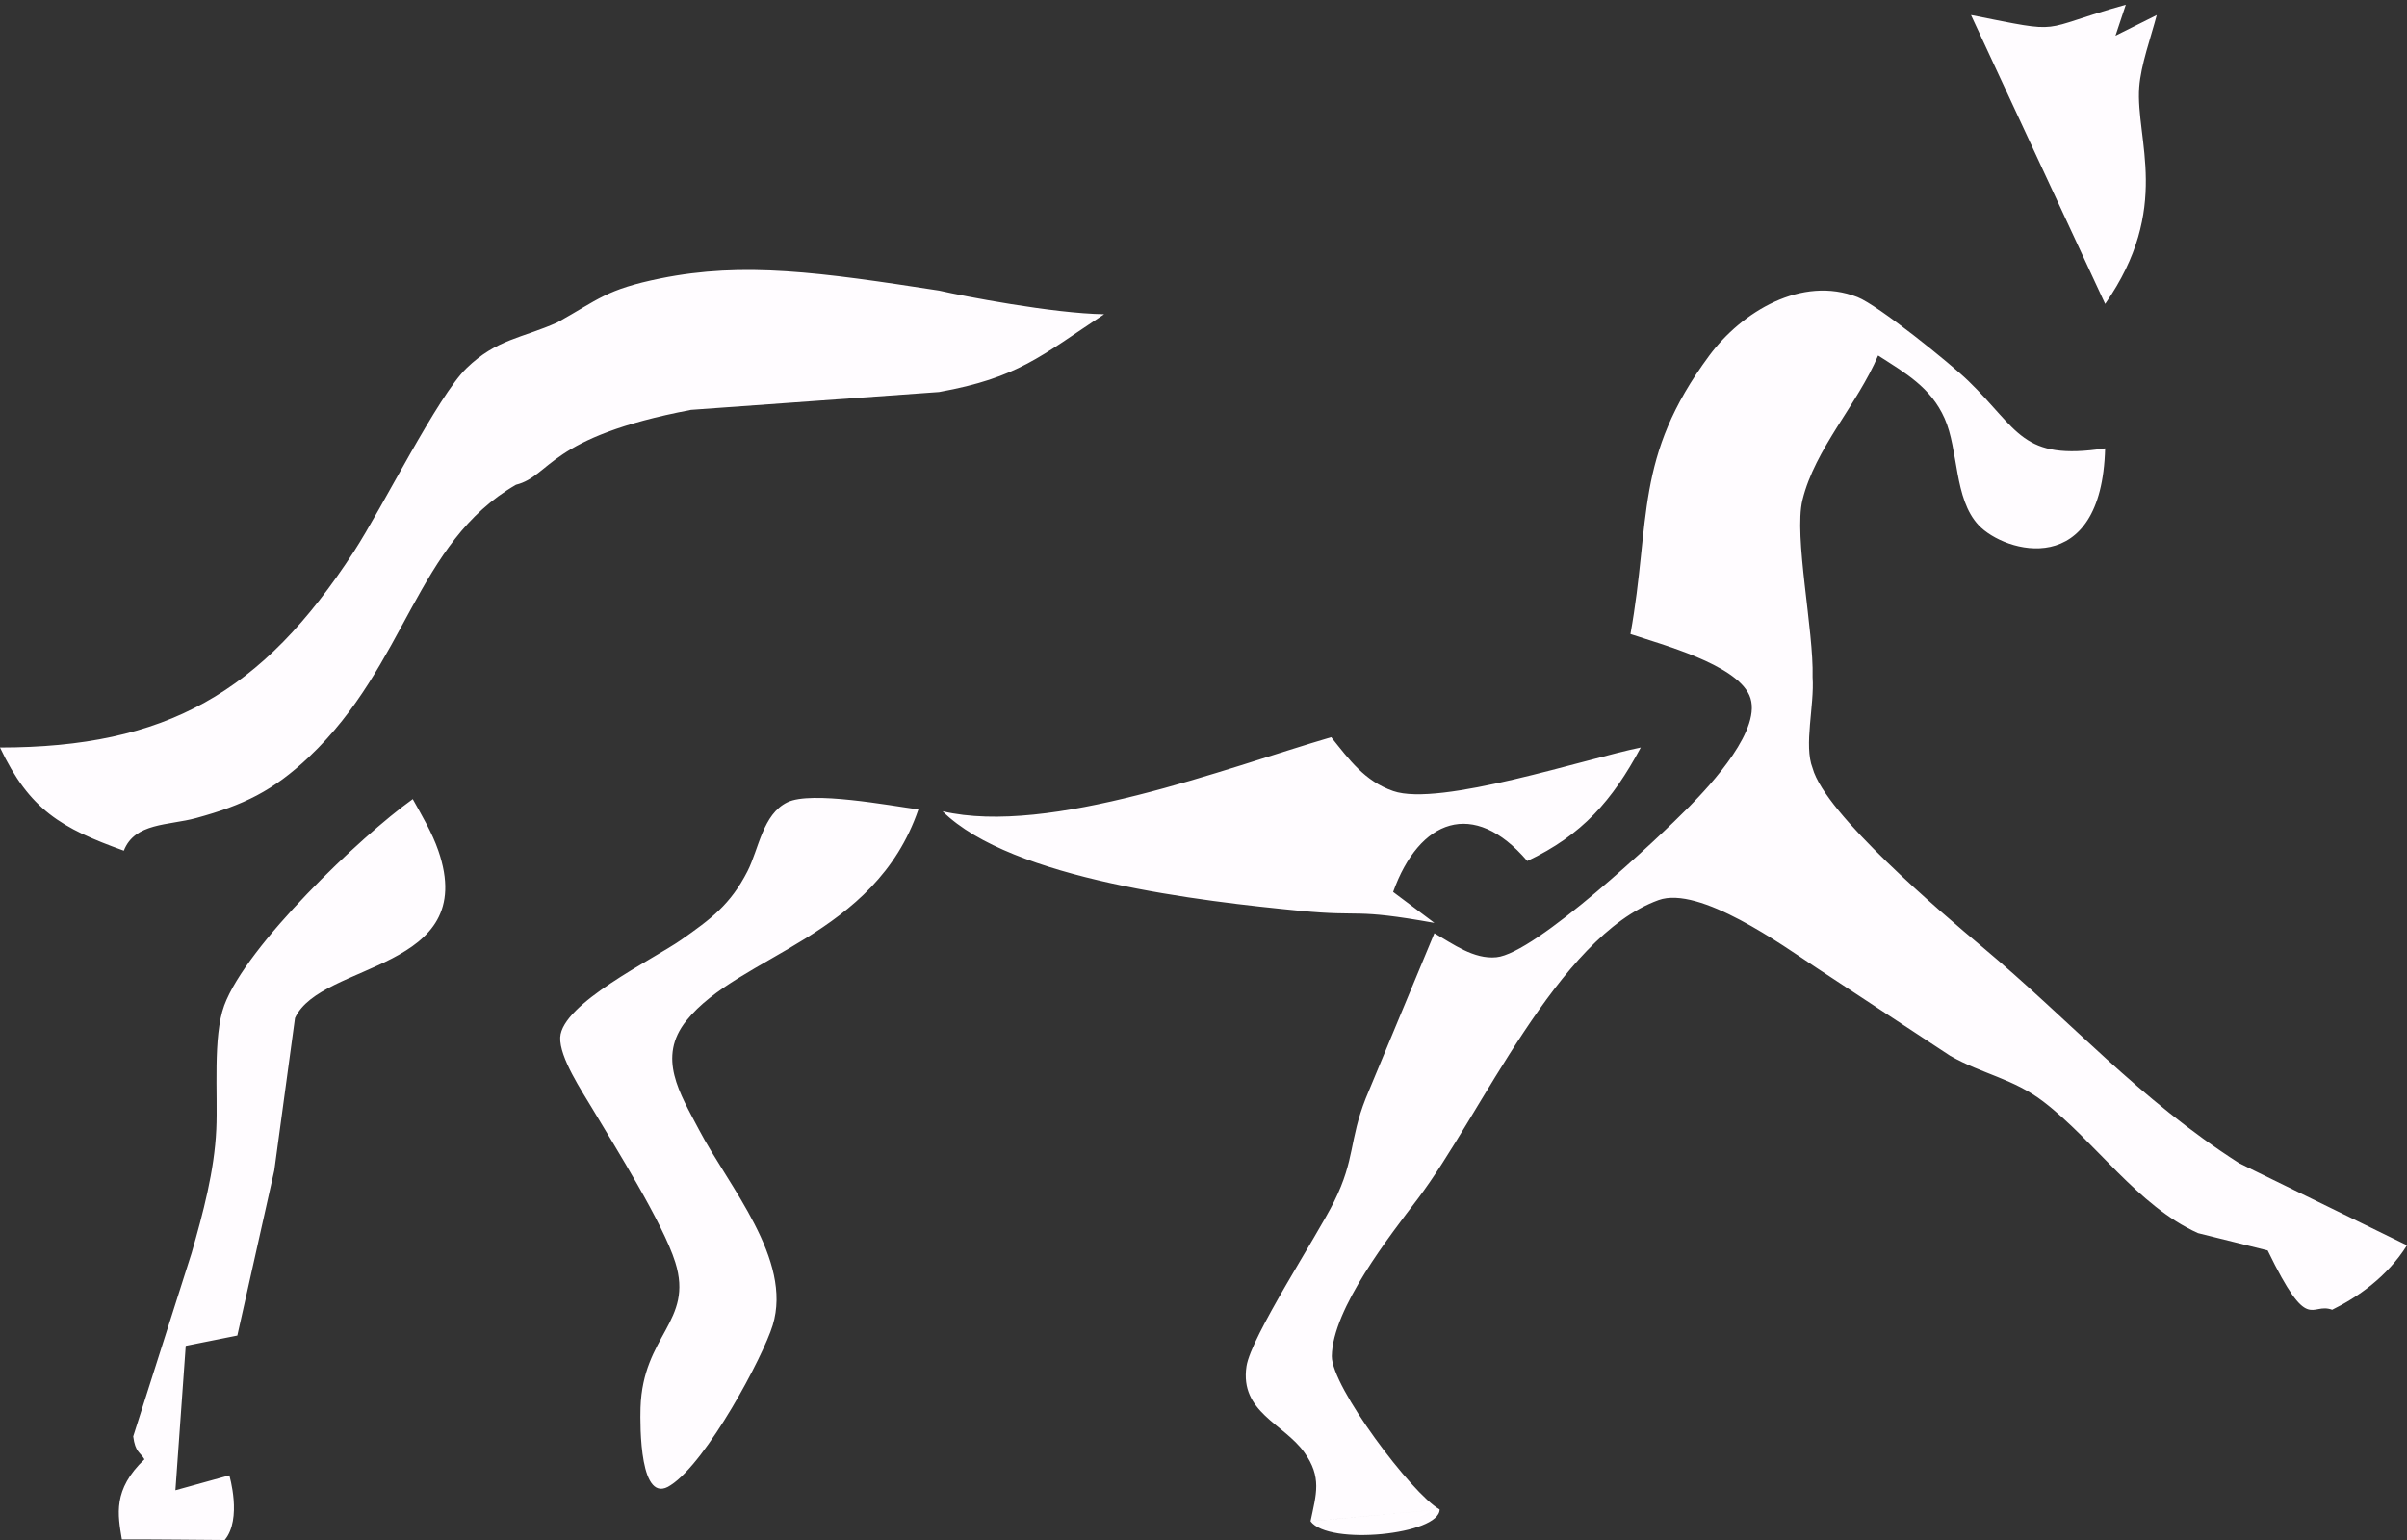
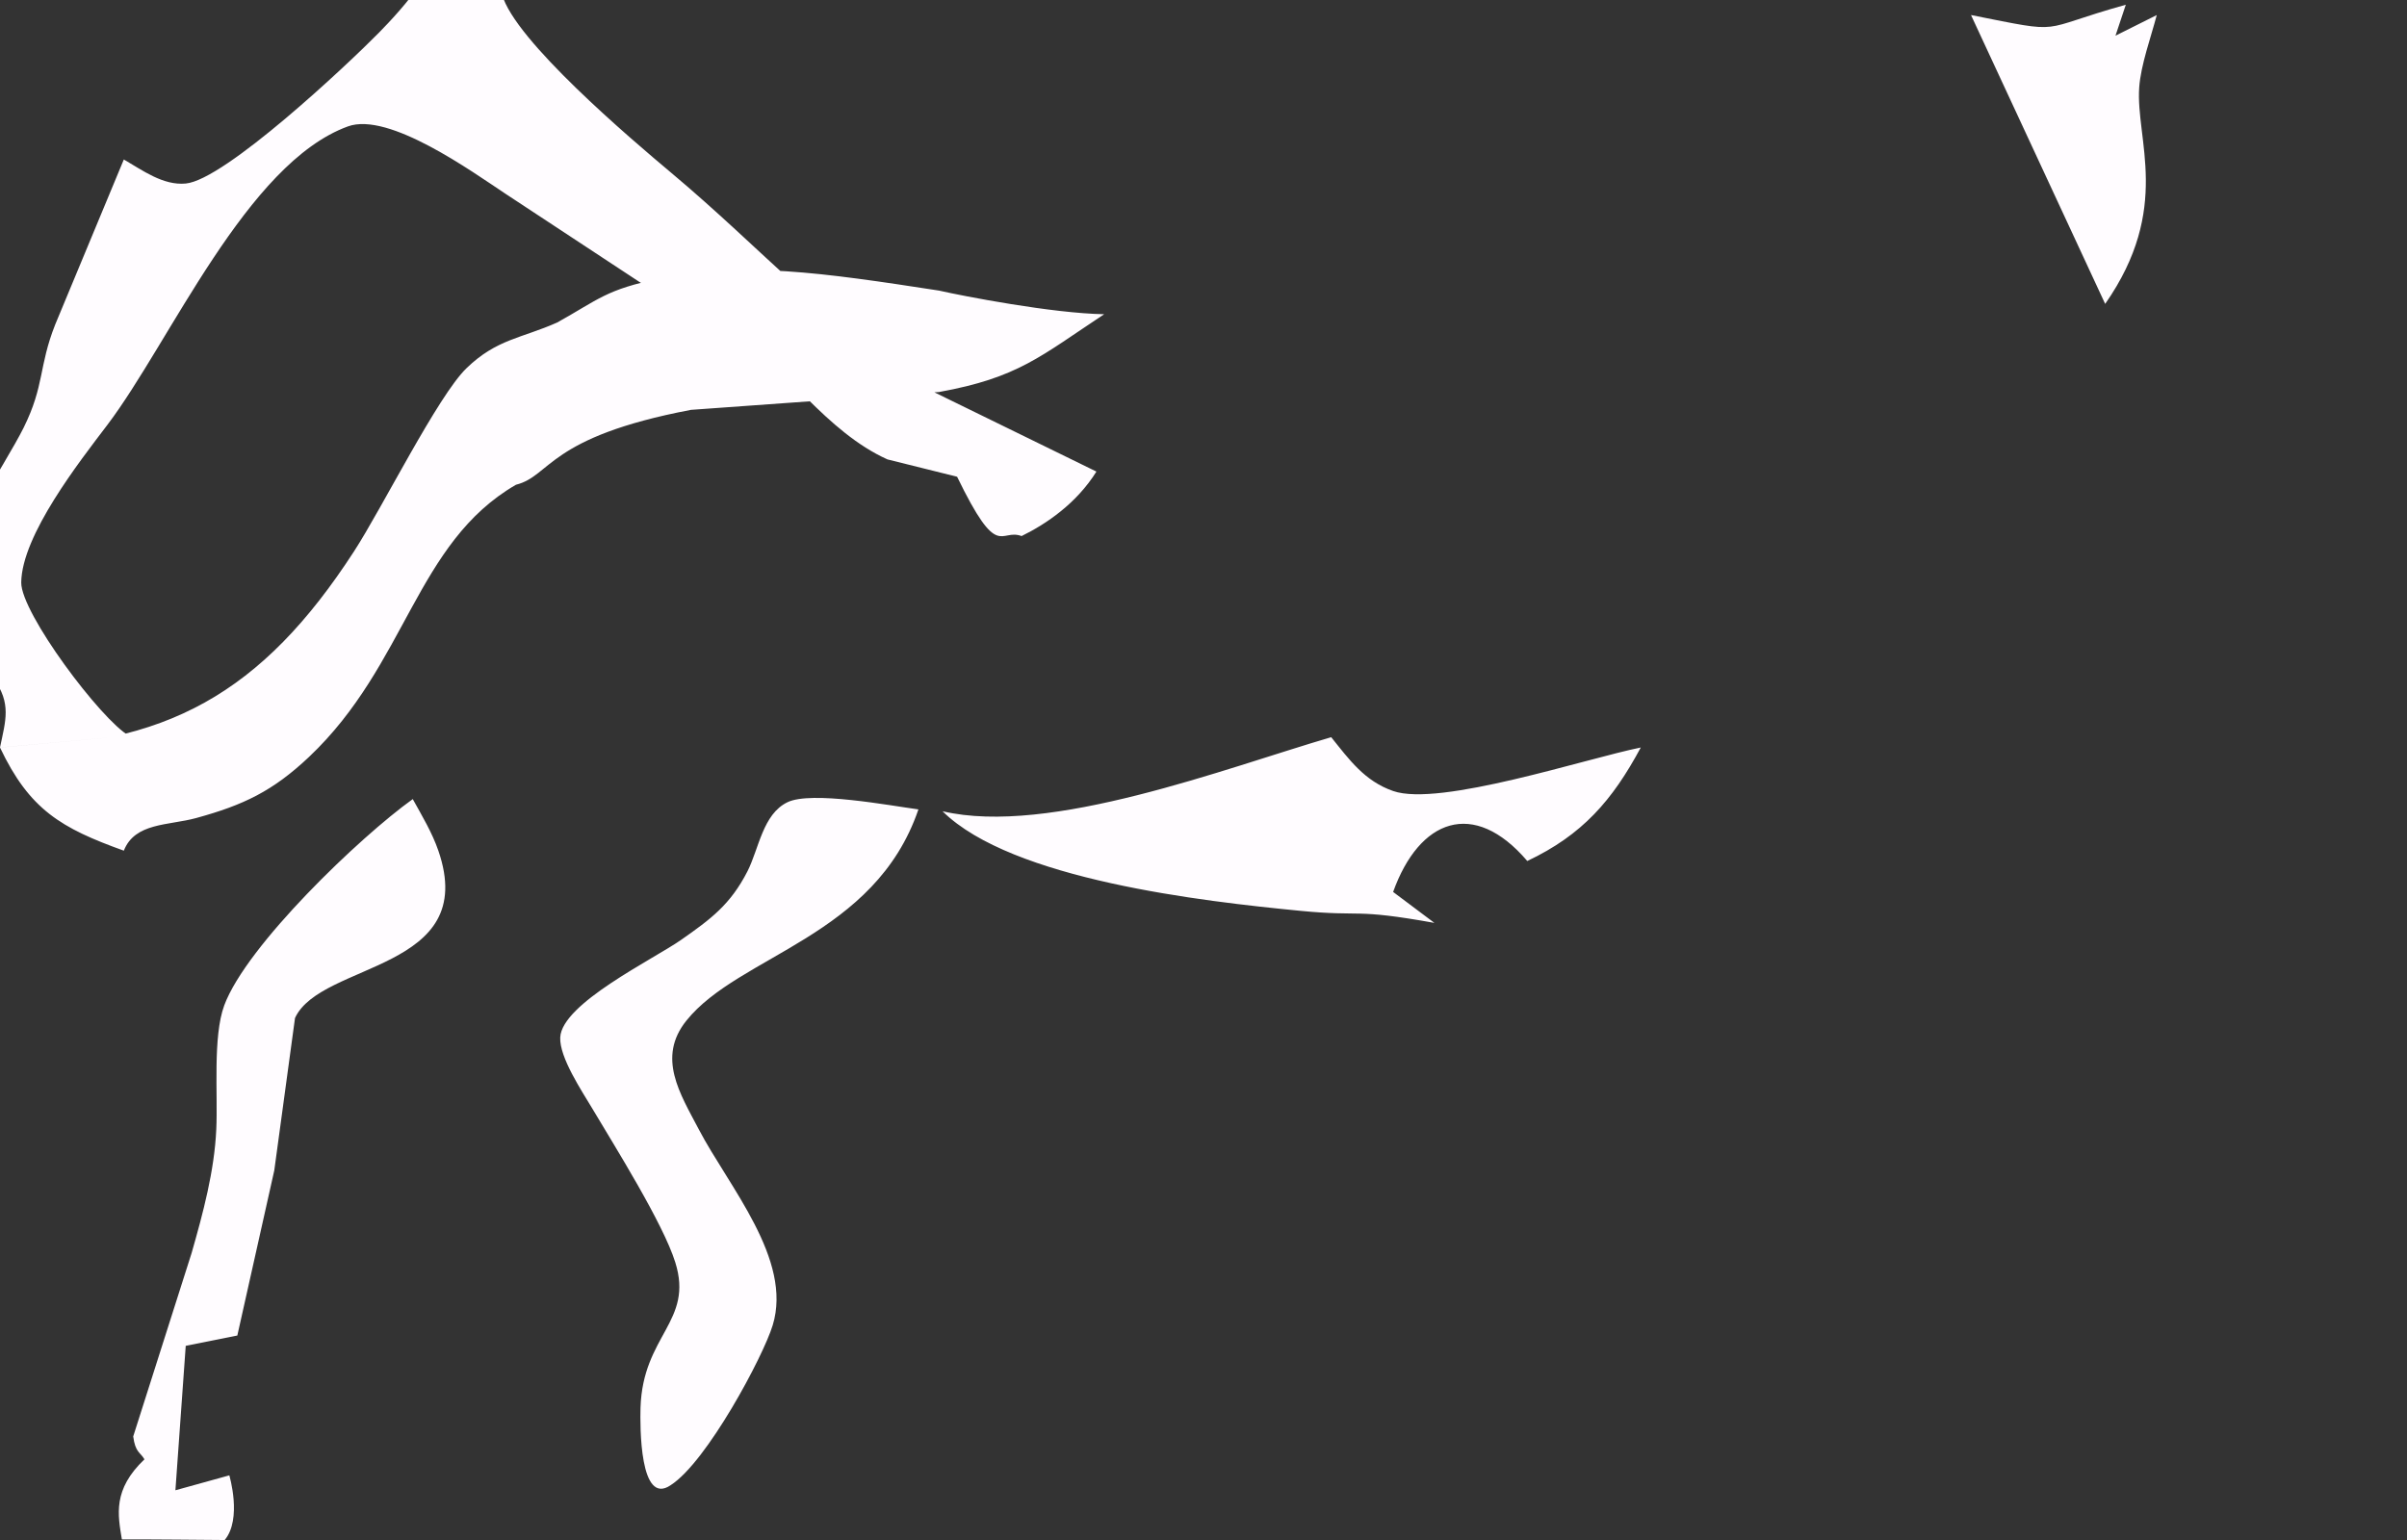
<svg xmlns="http://www.w3.org/2000/svg" xmlns:ns1="http://sodipodi.sourceforge.net/DTD/sodipodi-0.dtd" xmlns:ns2="http://www.inkscape.org/namespaces/inkscape" id="svg3" version="1.1" viewBox="0 0 264.583 169.333" height="640" width="1000" ns1:docname="logo-CHLC_v2.svg" ns2:version="0.92.5 (2060ec1f9f, 2020-04-08)">
  <rect x="0" y="0" width="264.583" height="169.333" fill="#333333" stroke="none" />
  <ns1:namedview pagecolor="#ffffff" bordercolor="#666666" borderopacity="1" objecttolerance="10" gridtolerance="10" guidetolerance="10" ns2:pageopacity="0" ns2:pageshadow="2" ns2:window-width="1920" ns2:window-height="1043" id="namedview6" showgrid="false" ns2:zoom="0.87407407" ns2:cx="427.2128" ns2:cy="294.34125" ns2:window-x="0" ns2:window-y="120" ns2:window-maximized="1" ns2:current-layer="svg3" fit-margin-top="0" fit-margin-left="0" fit-margin-right="0" fit-margin-bottom="0" />
  <defs id="defs7" />
-   <path style="fill:#fffcff;fill-opacity:1;stroke:none;stroke-width:1.134" d="m 216.658,1.655 c 10.674,2.11 6.965,1.667 17.015,-1.134 l -1.134,3.403 4.537,-2.269 c -0.647,2.462 -1.747,5.467 -1.928,7.94 -0.42,5.717 3.607,13.294 -3.743,23.821 z M -2.5296296e-4,82.193 C 18.217,82.181 28.8,76.215 38.907,60.64 c 3.085,-4.742 9.233,-17.128 12.376,-20.157 3.312,-3.21 6.057,-3.278 9.971,-5.025 4.555,-2.534 5.357,-3.632 11.343,-4.844 9.159,-1.853 17.523,-0.685 30.627,1.339 2.63,0.603 12.51,2.508 18.149,2.598 -7.022,4.639 -9.449,6.976 -18.149,8.553 L 75.955,45.066 C 60.168,48.064 60.596,52.33 56.716,53.301 45.691,59.688 44.715,73.05 33.984,83.214 c -3.982,3.766 -7.214,5.309 -12.432,6.738 -3.04,0.828 -6.727,0.488 -7.94,3.584 C 6.726,91.063 3.244,89.033 -2.5296296e-4,82.193 Z M 144.06,167.268 c 0.624,-2.995 1.27,-4.832 -0.692,-7.577 -2.257,-3.153 -7.101,-4.424 -6.352,-9.449 0.488,-3.256 7.736,-14.293 9.642,-18.138 2.314,-4.673 1.633,-6.693 3.471,-11.343 l 7.543,-18.149 c 2.042,1.18 4.322,2.881 6.806,2.643 4.299,-0.397 17.798,-13.09 21.223,-16.573 2.314,-2.359 8.201,-8.644 6.59,-12.239 -1.531,-3.426 -9.642,-5.581 -13.068,-6.727 h 2e-5 c 2.269,-12.591 0.374,-19.397 8.655,-30.604 3.562,-4.821 10.175,-8.848 16.3,-6.443 2.28,0.896 10.209,7.294 12.183,9.211 5.581,5.399 5.83,8.825 15.041,7.419 -0.374,14.565 -11.048,11.513 -13.918,8.439 -2.711,-2.904 -2.178,-8.258 -3.732,-11.74 -1.52,-3.414 -4.31,-4.98 -7.305,-6.908 -2.291,5.399 -6.942,10.254 -8.315,15.881 -0.976,4.004 1.259,14.395 1.112,19.477 0.216,3.142 -0.987,7.487 0,10.016 1.395,5.059 14.168,15.892 18.546,19.567 9.971,8.349 17.242,16.765 28.358,23.878 l 18.433,9.018 c -2.182,3.496 -5.493,5.752 -8.224,7.09 -2.405,-0.885 -2.552,2.836 -7.09,-6.522 l -7.657,-1.906 c -6.67,-3.006 -11.332,-10.13 -17.015,-14.474 -3.278,-2.507 -6.67,-3.006 -10.209,-5.014 l -14.746,-9.71 c -3.698,-2.45 -12.841,-9.052 -17.333,-7.419 -11.139,4.05 -19.545,23.708 -26.441,32.816 -3.063,4.038 -9.404,12.115 -9.472,17.333 -0.034,3.358 8.78,15.121 11.854,16.856 m 0,0 c 0.001,2.759 -12.206,4.021 -14.191,1.293 M 15.88,160.462 c -0.465,-0.794 -1.01,-0.749 -1.236,-2.518 l 6.42,-20.168 c 1.259,-4.401 2.507,-9.029 2.711,-13.612 0.181,-3.879 -0.397,-10.164 0.873,-13.612 2.439,-6.59 14.939,-18.546 20.724,-22.687 1.021,1.849 2.121,3.664 2.813,5.672 4.583,13.283 -12.886,12.183 -15.756,18.399 l -2.28,16.765 -4.061,18.149 -5.672,1.134 -1.134,15.881 5.925,-1.641 c 0,0 1.431,4.785 -0.506,7.11 0,0 -9.978,-0.092 -11.304,-0.065 -0.444,-2.702 -1.025,-5.473 2.482,-8.807 z m 87.726,-71.26 c 11.752,2.756 31.152,-4.763 42.723,-8.143 1.985,2.473 3.675,4.832 6.817,5.921 5.093,1.77 21.235,-3.584 27.213,-4.787 -3.131,5.83 -6.432,9.619 -12.478,12.478 -5.899,-6.908 -11.876,-4.594 -14.746,3.403 l 4.537,3.403 c -9.052,-1.622 -7.736,-0.647 -14.746,-1.327 -10.731,-1.044 -31.697,-3.415 -39.32,-10.947 z m -2.651,-0.203 c -4.787,14.032 -19.715,16.005 -25.5,23.22 -3.267,4.061 -0.703,8.031 1.35,11.945 3.29,6.296 10.345,14.315 8.133,21.552 -1.044,3.437 -7.237,15.03 -11.207,17.582 -3.426,2.371 -3.38,-6.488 -3.324,-8.508 0.25,-8.008 5.865,-9.46 3.823,-15.983 -1.327,-4.276 -6.659,-12.773 -9.12,-16.913 -1.134,-1.906 -3.63,-5.626 -3.528,-7.827 0.181,-3.732 10.198,-8.564 13.283,-10.719 3.29,-2.303 5.422,-3.879 7.305,-7.555 1.259,-2.496 1.679,-6.262 4.379,-7.577 2.609,-1.282 11.264,0.363 14.406,0.783 z" id="Sélection #1" ns2:connector-curvature="0" ns1:nodetypes="ccccccccccccccccccccccccccccccccccccccccccccccccccccccccccccccccccccccscccccccccccccccccccccccc" />
+   <path style="fill:#fffcff;fill-opacity:1;stroke:none;stroke-width:1.134" d="m 216.658,1.655 c 10.674,2.11 6.965,1.667 17.015,-1.134 l -1.134,3.403 4.537,-2.269 c -0.647,2.462 -1.747,5.467 -1.928,7.94 -0.42,5.717 3.607,13.294 -3.743,23.821 z M -2.5296296e-4,82.193 C 18.217,82.181 28.8,76.215 38.907,60.64 c 3.085,-4.742 9.233,-17.128 12.376,-20.157 3.312,-3.21 6.057,-3.278 9.971,-5.025 4.555,-2.534 5.357,-3.632 11.343,-4.844 9.159,-1.853 17.523,-0.685 30.627,1.339 2.63,0.603 12.51,2.508 18.149,2.598 -7.022,4.639 -9.449,6.976 -18.149,8.553 L 75.955,45.066 C 60.168,48.064 60.596,52.33 56.716,53.301 45.691,59.688 44.715,73.05 33.984,83.214 c -3.982,3.766 -7.214,5.309 -12.432,6.738 -3.04,0.828 -6.727,0.488 -7.94,3.584 C 6.726,91.063 3.244,89.033 -2.5296296e-4,82.193 Z c 0.624,-2.995 1.27,-4.832 -0.692,-7.577 -2.257,-3.153 -7.101,-4.424 -6.352,-9.449 0.488,-3.256 7.736,-14.293 9.642,-18.138 2.314,-4.673 1.633,-6.693 3.471,-11.343 l 7.543,-18.149 c 2.042,1.18 4.322,2.881 6.806,2.643 4.299,-0.397 17.798,-13.09 21.223,-16.573 2.314,-2.359 8.201,-8.644 6.59,-12.239 -1.531,-3.426 -9.642,-5.581 -13.068,-6.727 h 2e-5 c 2.269,-12.591 0.374,-19.397 8.655,-30.604 3.562,-4.821 10.175,-8.848 16.3,-6.443 2.28,0.896 10.209,7.294 12.183,9.211 5.581,5.399 5.83,8.825 15.041,7.419 -0.374,14.565 -11.048,11.513 -13.918,8.439 -2.711,-2.904 -2.178,-8.258 -3.732,-11.74 -1.52,-3.414 -4.31,-4.98 -7.305,-6.908 -2.291,5.399 -6.942,10.254 -8.315,15.881 -0.976,4.004 1.259,14.395 1.112,19.477 0.216,3.142 -0.987,7.487 0,10.016 1.395,5.059 14.168,15.892 18.546,19.567 9.971,8.349 17.242,16.765 28.358,23.878 l 18.433,9.018 c -2.182,3.496 -5.493,5.752 -8.224,7.09 -2.405,-0.885 -2.552,2.836 -7.09,-6.522 l -7.657,-1.906 c -6.67,-3.006 -11.332,-10.13 -17.015,-14.474 -3.278,-2.507 -6.67,-3.006 -10.209,-5.014 l -14.746,-9.71 c -3.698,-2.45 -12.841,-9.052 -17.333,-7.419 -11.139,4.05 -19.545,23.708 -26.441,32.816 -3.063,4.038 -9.404,12.115 -9.472,17.333 -0.034,3.358 8.78,15.121 11.854,16.856 m 0,0 c 0.001,2.759 -12.206,4.021 -14.191,1.293 M 15.88,160.462 c -0.465,-0.794 -1.01,-0.749 -1.236,-2.518 l 6.42,-20.168 c 1.259,-4.401 2.507,-9.029 2.711,-13.612 0.181,-3.879 -0.397,-10.164 0.873,-13.612 2.439,-6.59 14.939,-18.546 20.724,-22.687 1.021,1.849 2.121,3.664 2.813,5.672 4.583,13.283 -12.886,12.183 -15.756,18.399 l -2.28,16.765 -4.061,18.149 -5.672,1.134 -1.134,15.881 5.925,-1.641 c 0,0 1.431,4.785 -0.506,7.11 0,0 -9.978,-0.092 -11.304,-0.065 -0.444,-2.702 -1.025,-5.473 2.482,-8.807 z m 87.726,-71.26 c 11.752,2.756 31.152,-4.763 42.723,-8.143 1.985,2.473 3.675,4.832 6.817,5.921 5.093,1.77 21.235,-3.584 27.213,-4.787 -3.131,5.83 -6.432,9.619 -12.478,12.478 -5.899,-6.908 -11.876,-4.594 -14.746,3.403 l 4.537,3.403 c -9.052,-1.622 -7.736,-0.647 -14.746,-1.327 -10.731,-1.044 -31.697,-3.415 -39.32,-10.947 z m -2.651,-0.203 c -4.787,14.032 -19.715,16.005 -25.5,23.22 -3.267,4.061 -0.703,8.031 1.35,11.945 3.29,6.296 10.345,14.315 8.133,21.552 -1.044,3.437 -7.237,15.03 -11.207,17.582 -3.426,2.371 -3.38,-6.488 -3.324,-8.508 0.25,-8.008 5.865,-9.46 3.823,-15.983 -1.327,-4.276 -6.659,-12.773 -9.12,-16.913 -1.134,-1.906 -3.63,-5.626 -3.528,-7.827 0.181,-3.732 10.198,-8.564 13.283,-10.719 3.29,-2.303 5.422,-3.879 7.305,-7.555 1.259,-2.496 1.679,-6.262 4.379,-7.577 2.609,-1.282 11.264,0.363 14.406,0.783 z" id="Sélection #1" ns2:connector-curvature="0" ns1:nodetypes="ccccccccccccccccccccccccccccccccccccccccccccccccccccccccccccccccccccccscccccccccccccccccccccccc" />
</svg>